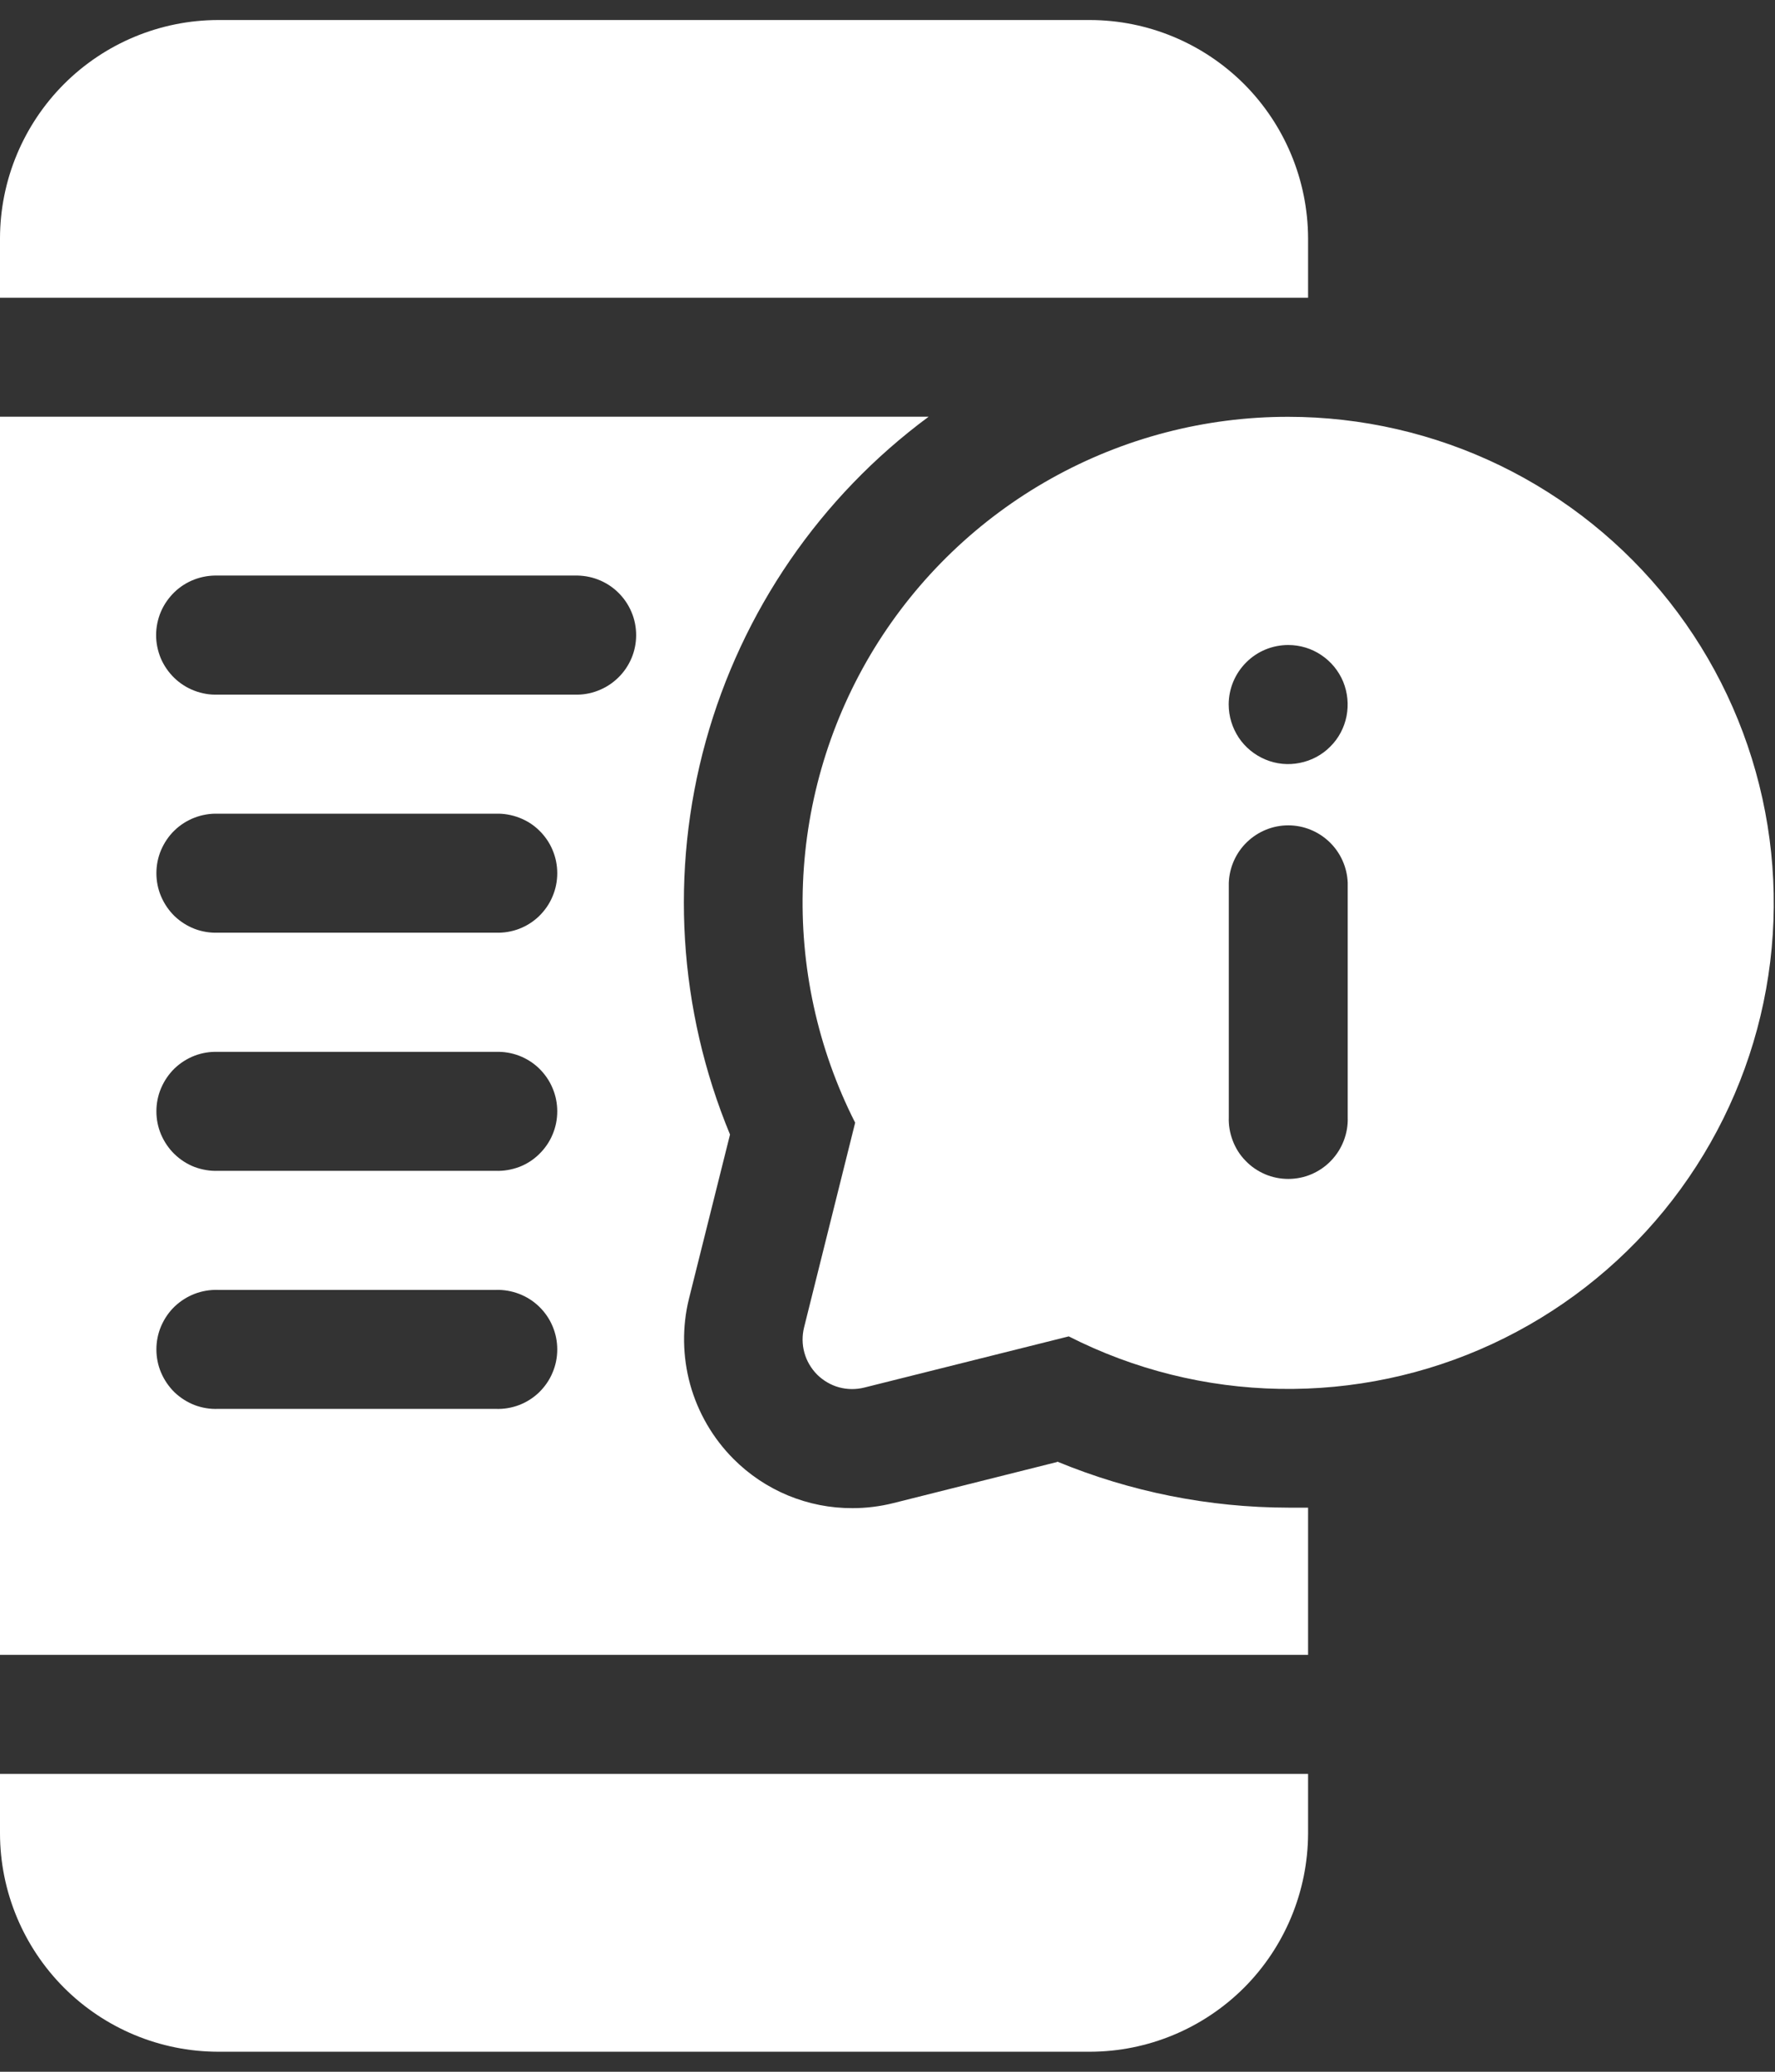
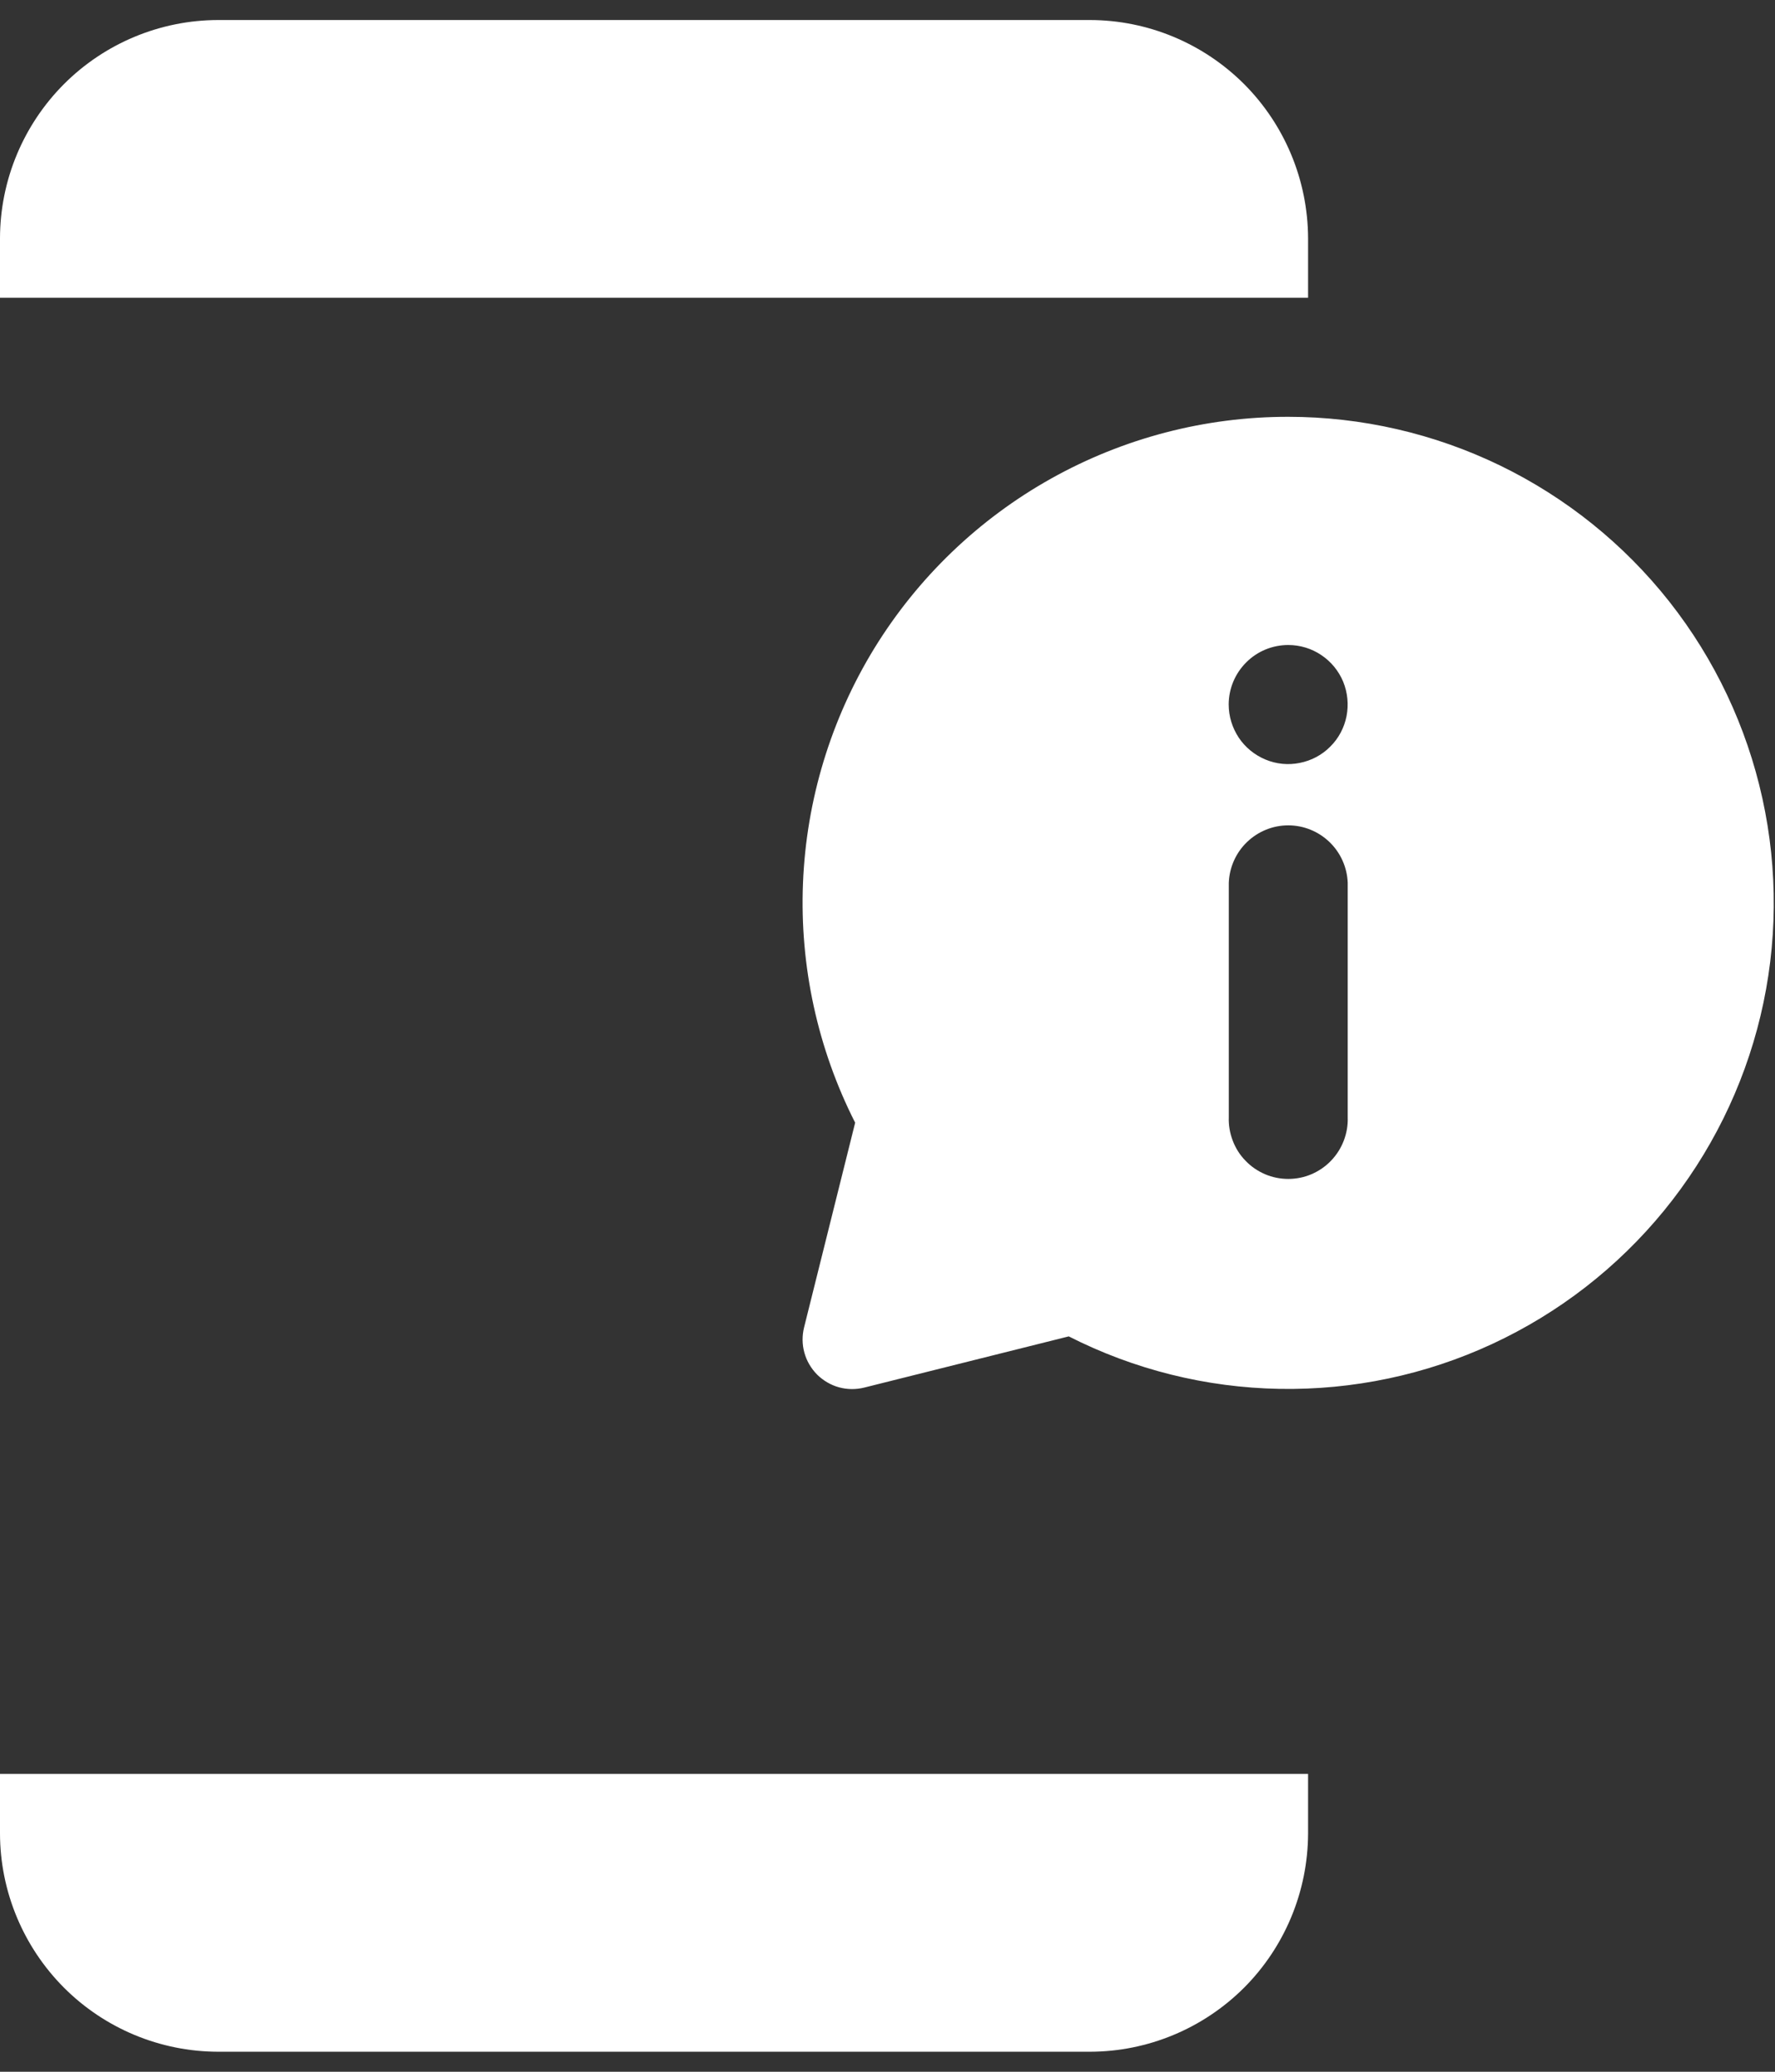
<svg xmlns="http://www.w3.org/2000/svg" width="18" height="21" viewBox="0 0 18 21" fill="none">
  <rect x="0" y="0" width="18" height="21" fill="#333333" stroke="none" />
  <path d="M13.265 2.415C13.263 1.829 13.03 1.267 12.616 0.852C12.201 0.438 11.64 0.204 11.054 0.203L2.211 0.203C1.625 0.204 1.063 0.438 0.649 0.852C0.235 1.267 0.001 1.829 0 2.415V3.018H13.265V2.415Z" fill="white" />
  <path d="M0 18.585C0.001 19.171 0.235 19.733 0.649 20.148C1.063 20.562 1.625 20.796 2.211 20.797H11.054C11.64 20.796 12.201 20.562 12.616 20.148C13.03 19.733 13.263 19.171 13.265 18.585V17.981H0V18.585Z" fill="white" />
  <path d="M13.064 4.225C12.222 4.224 11.394 4.44 10.659 4.851C9.924 5.262 9.307 5.855 8.866 6.572C8.426 7.29 8.177 8.109 8.143 8.951C8.109 9.793 8.291 10.629 8.672 11.38L8.154 13.455C8.133 13.54 8.134 13.628 8.157 13.711C8.18 13.795 8.225 13.871 8.286 13.933C8.348 13.994 8.424 14.039 8.507 14.062C8.591 14.085 8.679 14.086 8.764 14.065L10.838 13.546C11.501 13.883 12.232 14.065 12.976 14.078C13.72 14.091 14.457 13.936 15.132 13.623C15.807 13.31 16.403 12.848 16.874 12.272C17.345 11.696 17.68 11.021 17.853 10.297C18.026 9.573 18.032 8.819 17.872 8.092C17.712 7.365 17.39 6.684 16.929 6.099C16.468 5.515 15.881 5.043 15.211 4.718C14.542 4.394 13.807 4.225 13.064 4.225ZM13.064 6.538C13.183 6.538 13.3 6.573 13.399 6.64C13.498 6.706 13.575 6.8 13.621 6.91C13.666 7.021 13.678 7.142 13.655 7.259C13.632 7.376 13.575 7.484 13.49 7.568C13.406 7.653 13.298 7.71 13.181 7.733C13.064 7.757 12.943 7.745 12.833 7.699C12.723 7.653 12.628 7.576 12.562 7.477C12.496 7.377 12.46 7.261 12.46 7.141C12.46 6.981 12.524 6.828 12.637 6.715C12.75 6.601 12.904 6.538 13.064 6.538ZM13.667 11.325C13.67 11.406 13.656 11.486 13.627 11.562C13.598 11.638 13.554 11.707 13.498 11.765C13.442 11.824 13.374 11.87 13.3 11.902C13.225 11.934 13.145 11.95 13.064 11.95C12.983 11.95 12.903 11.934 12.828 11.902C12.754 11.87 12.686 11.824 12.63 11.765C12.573 11.707 12.53 11.638 12.501 11.562C12.472 11.486 12.458 11.406 12.461 11.325V8.948C12.467 8.792 12.533 8.644 12.645 8.536C12.758 8.427 12.908 8.366 13.064 8.366C13.22 8.366 13.37 8.427 13.483 8.536C13.595 8.644 13.661 8.792 13.667 8.948V11.325Z" fill="white" />
-   <path d="M10.721 14.819L9.059 15.236C8.923 15.27 8.784 15.287 8.645 15.287C8.42 15.288 8.198 15.244 7.99 15.158C7.783 15.072 7.595 14.946 7.437 14.787C7.229 14.578 7.078 14.318 6.999 14.034C6.921 13.749 6.916 13.45 6.987 13.163L7.403 11.5C6.879 10.236 6.792 8.833 7.157 7.514C7.522 6.196 8.317 5.037 9.417 4.224H0V16.774H13.265V15.282C13.198 15.282 13.131 15.282 13.064 15.282C12.26 15.281 11.464 15.122 10.721 14.815V14.819ZM5.022 14.281H2.211C2.13 14.284 2.049 14.271 1.973 14.242C1.898 14.213 1.829 14.169 1.77 14.113C1.712 14.056 1.666 13.989 1.634 13.914C1.602 13.84 1.586 13.759 1.586 13.678C1.586 13.597 1.602 13.517 1.634 13.442C1.666 13.368 1.712 13.3 1.77 13.244C1.829 13.188 1.898 13.144 1.973 13.115C2.049 13.086 2.13 13.072 2.211 13.075H5.026C5.107 13.072 5.188 13.086 5.264 13.115C5.34 13.144 5.409 13.188 5.467 13.244C5.525 13.3 5.572 13.368 5.603 13.442C5.635 13.517 5.651 13.597 5.651 13.678C5.651 13.759 5.635 13.84 5.603 13.914C5.572 13.989 5.525 14.056 5.467 14.113C5.409 14.169 5.34 14.213 5.264 14.242C5.188 14.271 5.107 14.284 5.026 14.281H5.022ZM5.022 11.868H2.211C2.13 11.871 2.049 11.857 1.973 11.829C1.898 11.8 1.829 11.756 1.77 11.699C1.712 11.643 1.666 11.575 1.634 11.501C1.602 11.426 1.586 11.346 1.586 11.265C1.586 11.184 1.602 11.103 1.634 11.029C1.666 10.954 1.712 10.887 1.77 10.83C1.829 10.774 1.898 10.73 1.973 10.701C2.049 10.672 2.13 10.659 2.211 10.662H5.026C5.107 10.659 5.188 10.672 5.264 10.701C5.34 10.73 5.409 10.774 5.467 10.83C5.525 10.887 5.572 10.954 5.603 11.029C5.635 11.103 5.651 11.184 5.651 11.265C5.651 11.346 5.635 11.426 5.603 11.501C5.572 11.575 5.525 11.643 5.467 11.699C5.409 11.756 5.34 11.8 5.264 11.829C5.188 11.857 5.107 11.871 5.026 11.868H5.022ZM5.022 9.454H2.211C2.13 9.457 2.049 9.444 1.973 9.415C1.898 9.386 1.829 9.342 1.77 9.286C1.712 9.229 1.666 9.162 1.634 9.087C1.602 9.013 1.586 8.932 1.586 8.851C1.586 8.77 1.602 8.69 1.634 8.615C1.666 8.541 1.712 8.473 1.77 8.417C1.829 8.36 1.898 8.317 1.973 8.288C2.049 8.259 2.13 8.245 2.211 8.248H5.026C5.107 8.245 5.188 8.259 5.264 8.288C5.34 8.317 5.409 8.36 5.467 8.417C5.525 8.473 5.572 8.541 5.603 8.615C5.635 8.69 5.651 8.77 5.651 8.851C5.651 8.932 5.635 9.013 5.603 9.087C5.572 9.162 5.525 9.229 5.467 9.286C5.409 9.342 5.34 9.386 5.264 9.415C5.188 9.444 5.107 9.457 5.026 9.454H5.022ZM5.826 7.041H2.208C2.127 7.044 2.047 7.03 1.971 7.001C1.895 6.972 1.826 6.928 1.768 6.872C1.71 6.816 1.663 6.748 1.631 6.674C1.6 6.599 1.583 6.519 1.583 6.438C1.583 6.357 1.6 6.276 1.631 6.202C1.663 6.127 1.71 6.06 1.768 6.003C1.826 5.947 1.895 5.903 1.971 5.874C2.047 5.845 2.127 5.832 2.208 5.834H5.826C5.907 5.832 5.988 5.845 6.063 5.874C6.139 5.903 6.208 5.947 6.266 6.003C6.325 6.06 6.371 6.127 6.403 6.202C6.435 6.276 6.451 6.357 6.451 6.438C6.451 6.519 6.435 6.599 6.403 6.674C6.371 6.748 6.325 6.816 6.266 6.872C6.208 6.928 6.139 6.972 6.063 7.001C5.988 7.03 5.907 7.044 5.826 7.041Z" fill="white" />
</svg>